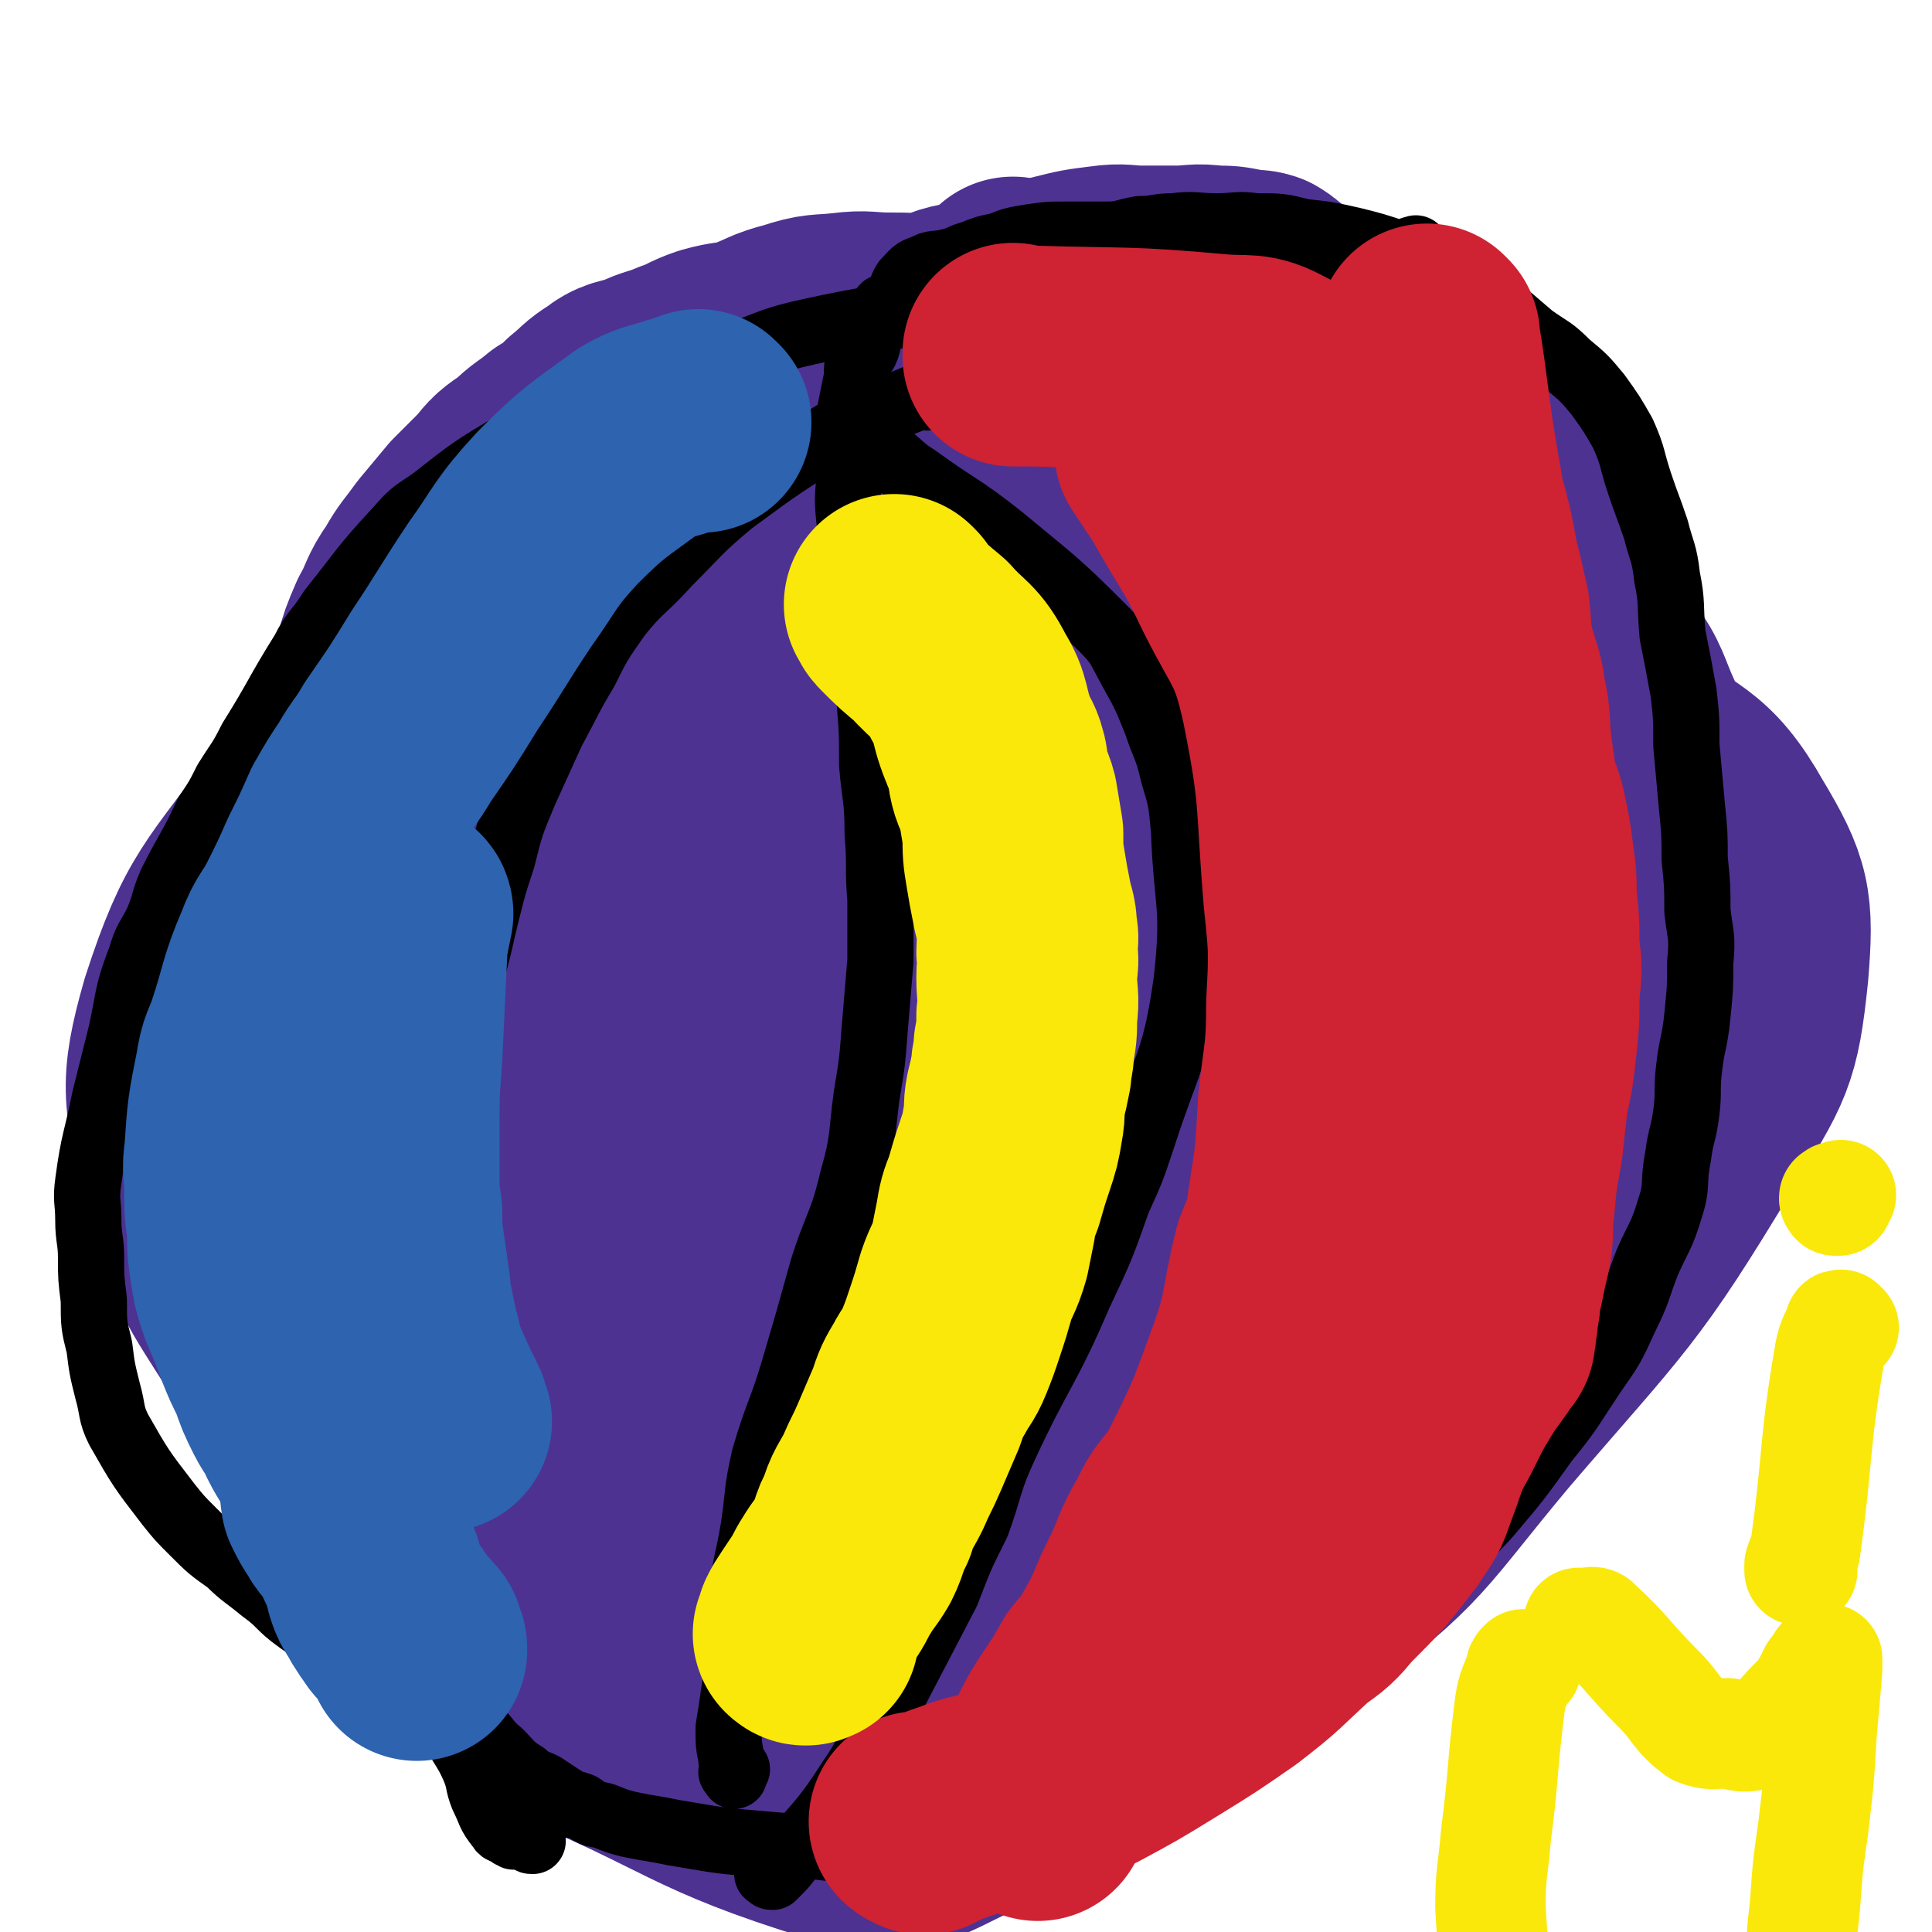
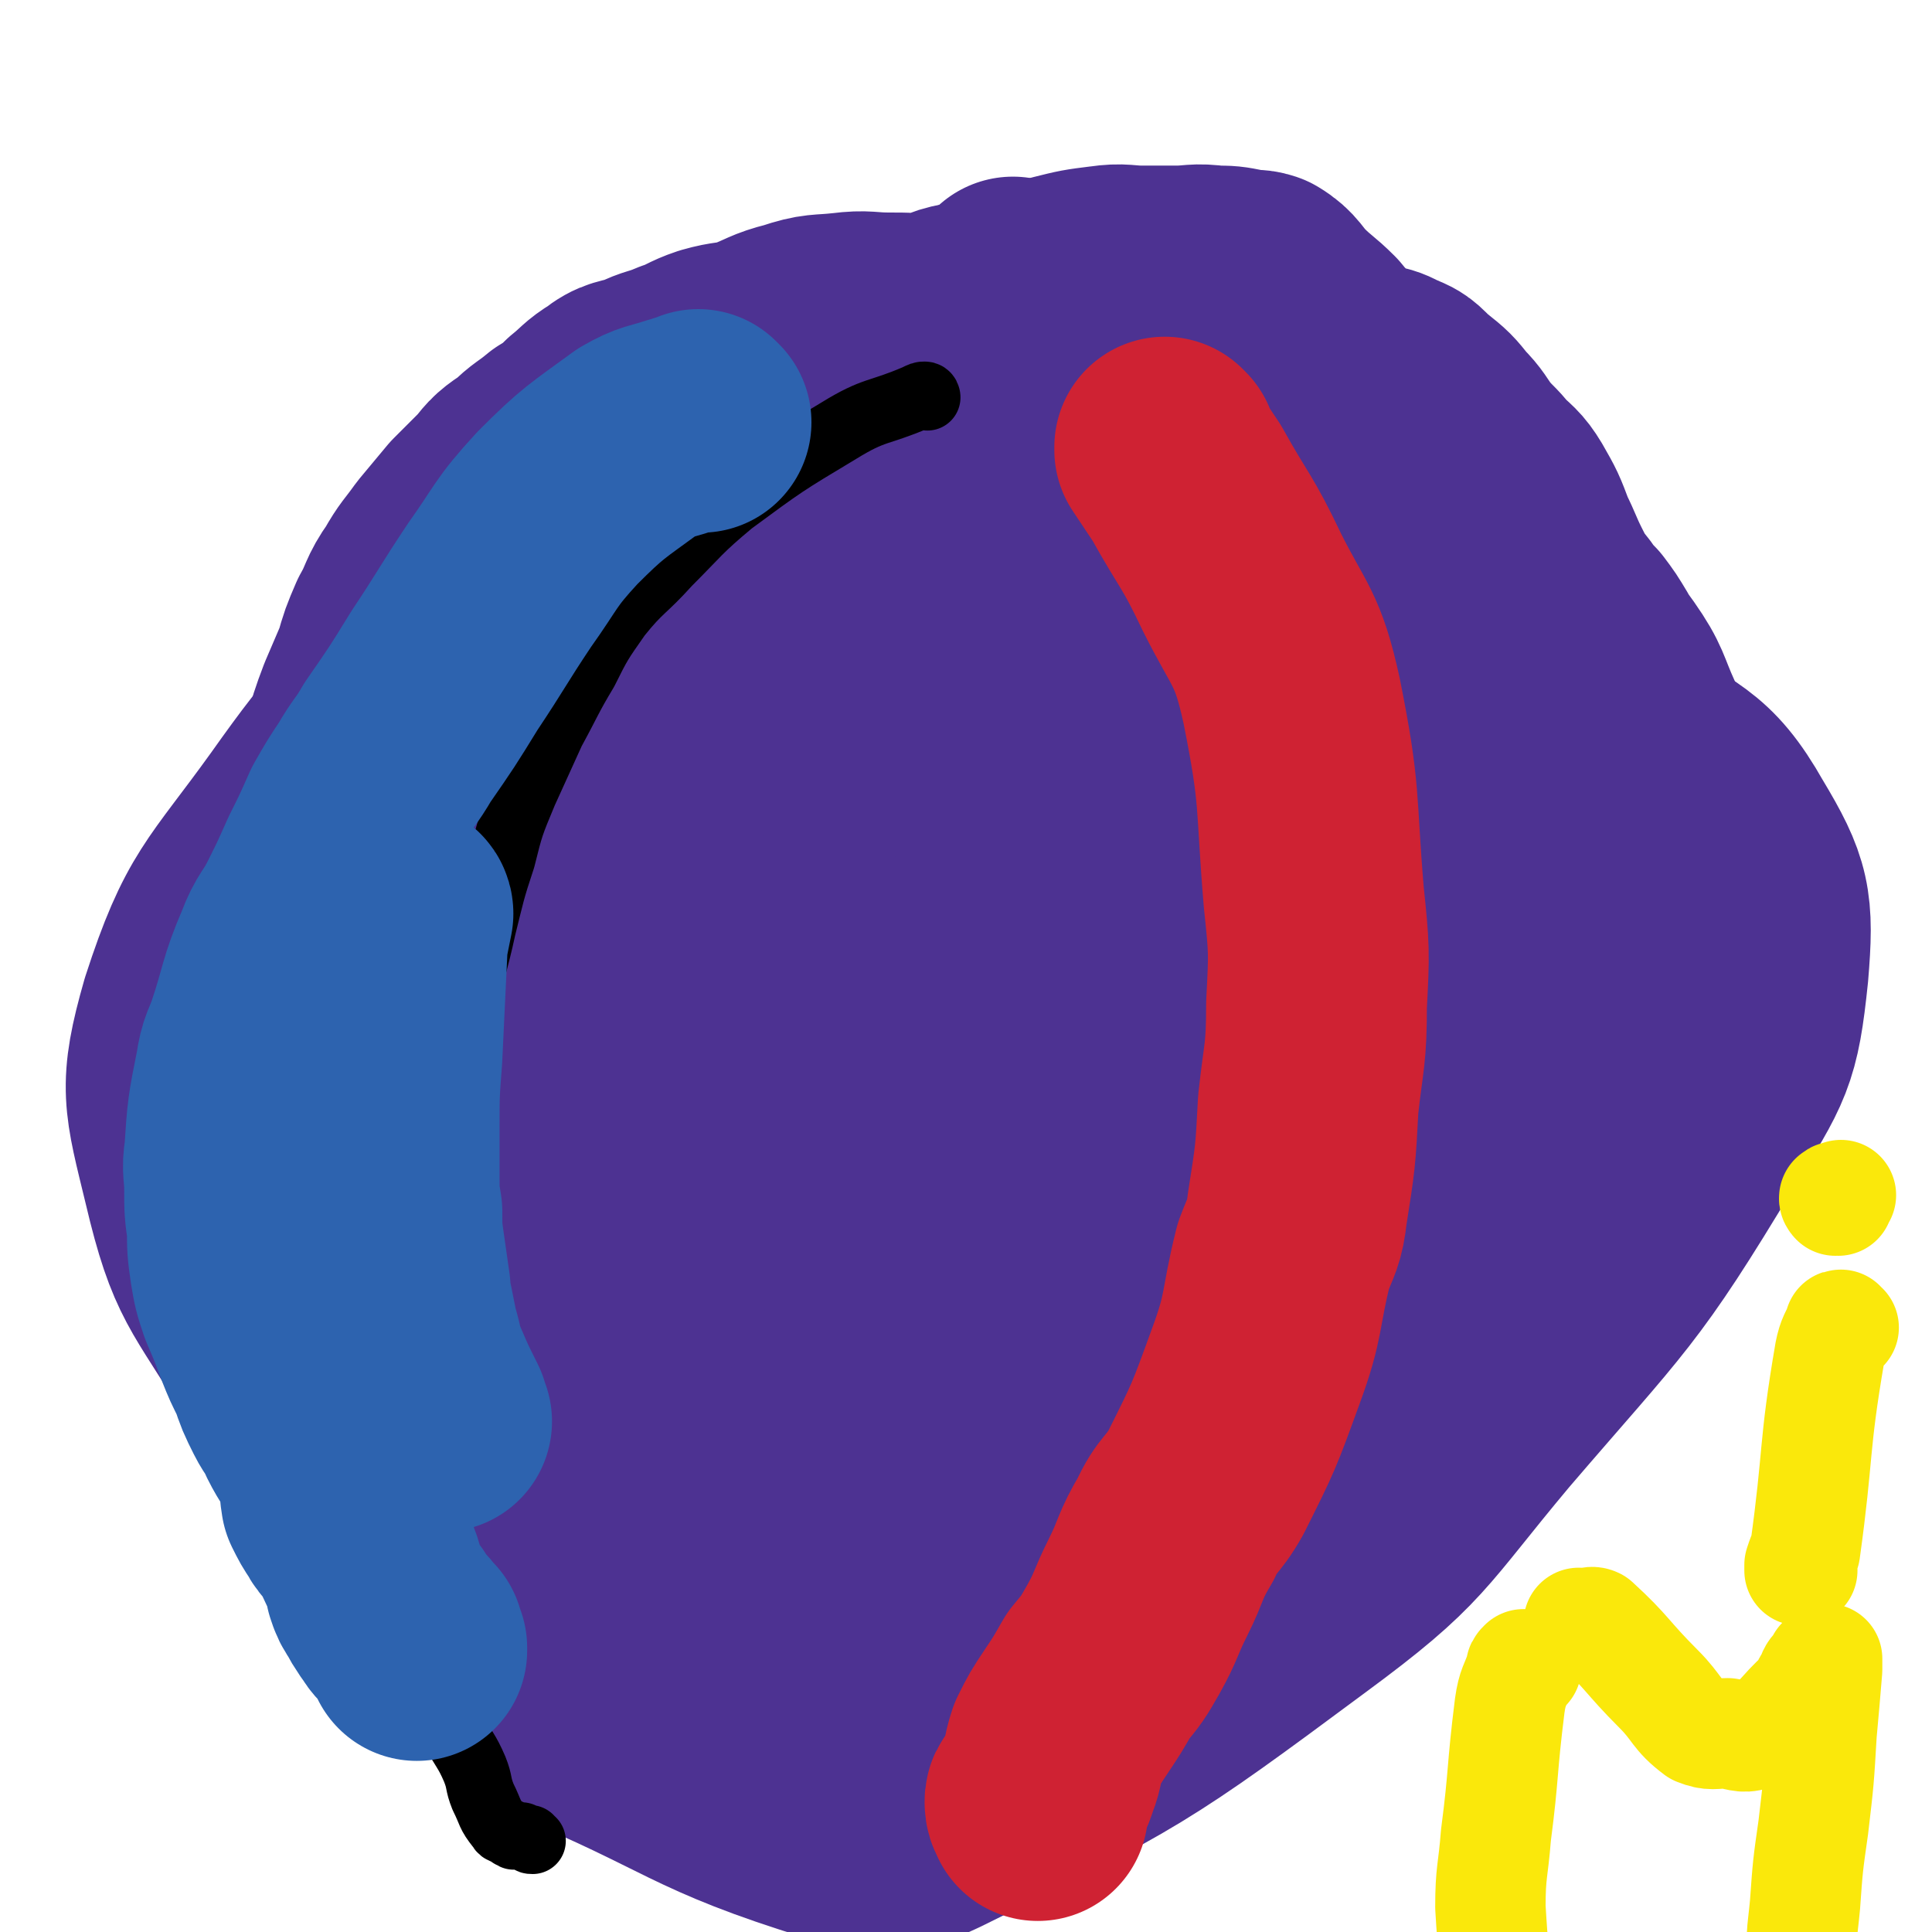
<svg xmlns="http://www.w3.org/2000/svg" viewBox="0 0 700 700" version="1.1">
  <g fill="none" stroke="#4D3292" stroke-width="80" stroke-linecap="round" stroke-linejoin="round">
    <path d="M368,105c0,0 -1,-1 -1,-1 -1,1 0,2 -1,2 -9,5 -10,5 -20,9 -19,8 -20,7 -38,16 -20,11 -20,11 -38,24 -20,13 -20,13 -39,28 -36,27 -37,26 -70,56 -28,26 -30,26 -52,57 -23,32 -28,33 -40,70 -8,28 -6,32 1,61 8,34 12,34 30,64 20,36 22,36 47,70 21,28 21,29 44,55 4,4 6,2 11,5 51,21 50,27 102,43 16,5 19,5 34,-2 69,-34 71,-35 133,-81 38,-28 36,-31 67,-68 42,-49 45,-49 78,-104 16,-26 18,-28 21,-57 2,-24 1,-29 -11,-49 -13,-23 -19,-21 -41,-37 -14,-11 -15,-10 -31,-17 -38,-16 -38,-17 -77,-31 -45,-15 -46,-16 -93,-26 -41,-9 -42,-9 -84,-11 -29,-2 -30,-2 -59,2 -24,4 -28,0 -48,12 -27,17 -28,21 -46,47 -12,17 -11,19 -14,40 -5,27 -4,27 -3,55 1,29 3,29 8,58 5,29 5,29 13,58 4,14 3,15 10,28 8,18 7,20 21,34 10,10 12,12 26,14 16,2 18,1 33,-6 37,-18 38,-19 70,-43 18,-13 15,-17 30,-33 39,-40 40,-40 79,-80 11,-11 15,-9 22,-23 16,-35 17,-37 24,-75 2,-9 0,-12 -7,-18 -12,-9 -15,-9 -31,-10 -27,-3 -28,-2 -55,2 -38,5 -39,2 -75,15 -42,14 -45,12 -80,39 -53,39 -64,39 -97,92 -16,27 -17,43 -1,68 19,31 33,30 72,44 27,10 30,7 59,4 59,-8 62,-7 118,-27 23,-8 23,-11 41,-30 32,-33 32,-35 57,-73 12,-18 17,-19 18,-40 1,-33 4,-43 -13,-68 -10,-15 -20,-13 -41,-13 -37,-1 -39,2 -75,13 -42,12 -46,10 -82,34 -57,38 -59,41 -104,91 -13,13 -16,19 -13,36 6,26 10,30 30,50 14,15 18,14 38,20 24,7 25,4 51,6 26,1 27,5 53,0 44,-9 46,-9 86,-27 16,-8 16,-11 26,-26 10,-13 9,-15 13,-31 4,-16 9,-19 3,-32 -12,-23 -16,-27 -39,-40 -17,-9 -21,-6 -42,-5 -28,2 -29,3 -56,11 -31,9 -33,6 -60,23 -39,25 -47,23 -72,59 -18,27 -21,38 -14,67 7,26 17,31 42,45 19,10 24,9 46,4 55,-14 57,-16 108,-42 27,-14 28,-16 47,-39 36,-43 35,-45 63,-93 8,-14 14,-18 9,-32 -6,-22 -10,-29 -30,-40 -18,-11 -24,-8 -46,-4 -42,6 -43,8 -82,24 -42,18 -44,18 -81,45 -44,33 -55,31 -80,76 -17,29 -17,43 -3,71 16,34 28,35 63,53 25,12 29,12 57,8 59,-8 63,-7 116,-32 32,-15 33,-20 55,-48 34,-45 33,-48 57,-99 8,-19 13,-23 7,-42 -8,-23 -14,-27 -34,-42 -11,-8 -16,-8 -30,-5 -23,6 -24,9 -44,23 -33,22 -35,21 -63,49 -35,34 -41,32 -64,75 -31,54 -41,62 -43,119 -2,28 11,41 35,52 26,10 35,1 64,-10 21,-9 20,-13 35,-30 19,-21 17,-22 33,-46 15,-24 15,-24 28,-49 11,-24 13,-23 21,-49 11,-39 11,-40 17,-80 1,-8 3,-14 -3,-17 -14,-6 -20,-5 -37,0 -17,5 -16,10 -31,21 -22,17 -24,16 -44,36 -23,23 -24,24 -41,51 -13,21 -15,23 -18,47 -3,26 -3,32 7,55 6,11 12,8 25,13 14,5 15,5 30,7 15,1 15,2 30,-2 15,-3 18,-2 29,-13 15,-12 14,-14 23,-31 9,-17 9,-17 15,-35 5,-17 5,-18 8,-35 3,-21 2,-21 3,-42 1,-36 4,-37 2,-72 -1,-15 2,-22 -9,-29 -19,-11 -25,-8 -51,-8 -30,-1 -31,-2 -59,6 -40,10 -40,11 -77,29 -39,20 -40,20 -75,46 -41,30 -43,31 -77,66 -5,5 -4,9 0,15 12,17 13,20 32,31 17,9 19,6 39,8 27,2 27,3 55,-1 32,-3 33,-3 64,-13 32,-10 33,-10 62,-28 46,-29 47,-30 88,-66 17,-15 20,-15 29,-35 13,-27 11,-30 15,-60 2,-10 2,-13 -3,-21 -6,-9 -9,-9 -20,-13 -13,-5 -14,-4 -28,-6 -22,-2 -22,-3 -45,-2 -29,0 -30,-2 -58,5 -54,12 -54,14 -106,32 -12,4 -15,2 -22,11 -6,8 -6,12 -3,21 1,8 5,8 11,13 12,11 13,10 25,19 14,10 14,9 28,18 11,8 11,9 23,15 9,4 9,3 19,6 6,2 7,1 13,3 1,0 1,2 2,1 3,-1 3,-2 5,-5 2,-5 3,-5 3,-10 2,-12 0,-12 0,-24 0,-15 2,-15 0,-30 -1,-12 -2,-12 -6,-23 -5,-10 -4,-12 -12,-20 -9,-7 -10,-8 -21,-9 -13,-2 -14,-1 -27,2 -15,4 -16,4 -28,12 -14,9 -13,11 -25,23 -10,10 -12,10 -19,22 -6,11 -6,11 -8,24 -3,22 -4,24 -1,44 1,6 4,5 8,9 6,3 6,4 12,6 4,1 5,1 9,0 3,-1 4,-1 5,-3 7,-12 7,-12 12,-25 6,-17 5,-17 9,-34 4,-16 4,-16 7,-33 3,-15 2,-15 5,-30 1,-3 1,-3 2,-6 0,-1 0,-1 0,-2 " />
    <path d="M238,466c0,0 -1,-1 -1,-1 0,0 0,0 1,1 0,0 0,0 0,0 0,-2 0,-2 0,-3 -2,-22 -2,-22 -3,-45 -1,-25 0,-25 0,-50 0,-12 -1,-12 0,-23 0,-13 1,-13 1,-25 1,-11 0,-11 1,-21 0,-9 0,-9 1,-18 1,-5 1,-5 2,-10 0,-3 0,-3 0,-6 1,-1 1,-1 1,-2 0,0 0,0 0,0 0,-1 0,-2 1,-2 0,0 -1,1 0,1 0,0 1,-1 2,-1 0,-1 1,0 1,0 1,-1 1,-1 2,-2 1,-2 1,-2 3,-3 4,-1 5,-2 9,-2 18,1 18,2 36,4 17,2 18,0 33,5 10,3 8,6 16,12 10,8 11,7 20,15 19,17 19,18 38,36 8,8 7,10 16,17 9,6 10,4 20,9 8,5 8,5 16,9 8,4 9,4 17,8 8,5 7,6 15,11 6,5 6,4 13,8 5,3 5,4 10,6 5,2 5,2 10,4 4,1 4,2 8,3 4,1 4,1 8,1 4,1 5,2 8,1 5,-2 6,-2 8,-5 5,-6 5,-7 7,-14 3,-11 3,-11 5,-22 2,-12 1,-12 2,-24 0,-12 0,-12 0,-24 0,-13 1,-13 -1,-25 -2,-12 -2,-12 -6,-24 -4,-11 -4,-12 -9,-22 -5,-8 -5,-8 -11,-15 -8,-9 -8,-9 -16,-18 -8,-9 -8,-9 -17,-17 -9,-7 -9,-6 -18,-12 -8,-6 -8,-6 -16,-12 -8,-5 -8,-5 -16,-10 -8,-5 -8,-5 -16,-10 -8,-5 -8,-6 -16,-10 -8,-3 -8,-3 -16,-5 -7,-2 -8,-1 -15,-2 -5,-1 -5,-2 -11,-3 -3,-1 -3,-1 -6,-2 -2,0 -2,0 -4,-1 0,0 0,0 0,0 -1,-1 -1,-1 -3,-1 -2,-1 -2,0 -4,0 -3,0 -3,0 -6,0 -5,0 -5,0 -10,1 -5,0 -5,0 -10,0 -5,1 -5,1 -10,2 -6,1 -6,1 -11,2 -5,0 -6,0 -10,1 -5,2 -5,3 -10,6 -3,2 -4,2 -7,5 -3,2 -3,2 -5,6 -3,4 -3,4 -4,9 -2,5 -1,5 -2,11 -1,4 -1,4 -1,8 -1,4 -1,4 -1,9 0,4 0,4 1,9 0,5 0,5 0,10 1,3 1,3 2,7 1,2 1,2 3,4 1,1 1,1 3,2 1,0 1,-1 2,0 0,0 0,0 0,1 2,0 2,-1 3,0 3,0 3,1 5,1 4,0 4,0 8,-1 10,-2 11,-1 20,-6 10,-6 9,-8 18,-16 8,-6 8,-6 15,-11 8,-6 8,-6 16,-11 8,-6 8,-6 16,-12 9,-6 8,-7 18,-11 10,-4 11,-3 21,-6 11,-2 11,-2 21,-5 6,-1 6,-1 12,-2 9,-1 9,-1 18,-2 7,0 7,-1 13,0 6,0 7,-1 12,2 6,2 5,3 10,7 5,4 5,4 9,9 4,4 4,5 7,9 4,5 5,5 8,9 4,4 5,4 8,9 4,7 4,7 7,15 3,6 3,7 6,13 3,6 3,6 7,11 2,3 2,3 5,6 3,4 3,4 6,9 2,4 2,5 4,9 3,6 3,5 5,11 3,6 2,6 4,13 2,5 2,5 4,10 1,5 1,5 3,10 1,4 1,4 3,9 2,5 2,5 3,10 1,3 1,3 2,7 2,4 2,4 4,9 1,4 1,4 3,8 1,3 1,3 3,5 0,0 0,-1 0,-1 1,0 1,0 2,1 0,0 0,0 0,0 0,0 0,0 0,0 0,0 0,-1 0,-1 0,0 0,0 0,1 0,0 0,0 0,0 0,0 0,0 0,-1 -1,-1 0,-1 -1,-2 0,-4 0,-4 -1,-9 -5,-14 -6,-14 -11,-29 -6,-16 -5,-16 -12,-32 -5,-11 -4,-12 -11,-22 -7,-10 -9,-8 -17,-17 -9,-9 -9,-9 -18,-17 -10,-10 -10,-10 -21,-18 -9,-7 -9,-7 -19,-13 -9,-5 -9,-5 -19,-11 -9,-5 -9,-5 -18,-10 -7,-4 -7,-4 -15,-8 -8,-4 -9,-3 -16,-6 -8,-3 -8,-4 -16,-7 -8,-4 -8,-4 -16,-7 -8,-2 -8,-1 -15,-3 -7,-1 -7,-1 -13,-2 -7,0 -7,1 -14,0 -7,-1 -7,-1 -14,-2 -7,-1 -7,-2 -14,-2 -7,-1 -7,-1 -14,-1 -8,0 -8,-1 -16,0 -9,1 -9,0 -18,3 -8,2 -8,3 -16,6 -7,2 -7,1 -14,3 -6,2 -6,3 -12,5 -7,3 -7,2 -13,5 -6,2 -7,1 -12,5 -5,3 -5,4 -10,8 -4,4 -4,4 -9,7 -6,5 -6,4 -11,9 -6,4 -6,4 -10,9 -5,5 -5,5 -10,10 -5,6 -5,6 -10,12 -5,7 -5,6 -9,13 -5,7 -4,8 -8,15 -3,7 -3,7 -5,14 -3,7 -3,7 -6,14 -3,8 -3,8 -5,16 -1,6 0,6 -1,12 -1,7 -2,7 -3,14 -1,6 -1,6 -2,12 0,6 0,6 1,11 0,4 0,4 1,7 1,2 1,2 2,4 0,1 1,0 1,1 0,1 0,1 0,2 0,1 0,1 1,2 0,0 1,-1 1,0 0,0 -1,1 0,1 0,0 1,-1 2,-1 1,0 1,0 2,0 2,-1 2,-2 4,-3 3,-4 3,-4 6,-8 9,-12 9,-12 19,-25 10,-14 10,-14 21,-28 10,-13 10,-13 20,-25 10,-13 9,-14 20,-26 10,-13 11,-12 22,-24 10,-13 9,-14 20,-25 10,-10 10,-10 20,-19 9,-7 10,-6 20,-13 8,-6 8,-7 17,-12 8,-6 8,-7 17,-11 7,-4 8,-3 16,-5 7,-3 7,-2 15,-4 7,-2 7,-3 14,-5 8,-2 8,-2 16,-3 7,-1 7,0 14,0 6,0 6,0 12,0 7,0 7,-1 14,0 5,0 5,0 10,1 4,1 4,0 7,1 5,3 5,5 9,9 5,5 6,5 11,10 4,5 4,4 8,9 4,7 5,7 8,14 4,9 3,9 6,19 3,8 4,8 6,17 2,9 2,10 4,19 1,10 1,10 3,20 1,9 1,9 2,18 0,13 1,13 0,26 0,12 -1,12 -2,24 -2,12 -2,12 -4,24 -2,13 -2,13 -4,25 -1,11 -1,11 -2,22 -2,13 -2,13 -4,26 -1,13 -1,13 -1,26 0,8 0,8 0,16 1,8 1,8 2,16 1,10 1,10 3,19 2,10 2,10 5,19 2,6 2,6 6,11 3,4 4,3 7,6 3,2 4,3 5,5 1,0 -2,-1 -1,-1 1,1 2,2 5,3 1,1 2,0 3,1 0,0 -1,0 -1,0 1,-1 2,-1 3,-1 2,-1 3,-1 4,-3 11,-19 12,-19 20,-39 9,-23 9,-24 15,-48 4,-15 3,-15 5,-31 2,-7 2,-7 2,-15 0,-5 0,-6 -1,-10 0,-1 -1,-1 -2,-1 -1,-1 -1,-1 -1,-1 -1,0 -1,0 -2,1 -3,1 -3,1 -5,3 -3,3 -3,4 -5,7 -8,14 -9,13 -15,27 -7,13 -7,14 -12,28 -3,10 -3,10 -5,20 -1,6 0,6 -1,11 -1,2 -2,2 -2,3 0,0 0,0 0,0 0,0 0,0 0,0 1,0 0,-1 0,-1 0,0 0,0 0,1 0,0 0,0 0,0 1,0 0,-1 0,-1 0,0 0,0 0,1 0,0 0,0 0,0 1,-1 1,-1 1,-1 1,-1 0,-2 0,-3 1,-3 1,-3 2,-5 3,-9 2,-9 4,-17 3,-12 3,-12 7,-24 1,-4 1,-4 2,-8 0,0 1,0 1,0 0,0 0,0 0,0 0,0 0,0 0,0 1,0 1,0 3,1 " />
  </g>
  <g fill="none" stroke="#000000" stroke-width="24" stroke-linecap="round" stroke-linejoin="round">
-     <path d="M514,91c0,0 -1,0 -1,-1 0,0 0,1 0,1 0,0 0,0 0,0 1,0 0,0 0,-1 0,0 0,1 0,1 0,0 0,0 0,0 1,0 0,-1 0,-1 -4,1 -4,2 -7,3 -15,2 -15,3 -31,4 -14,2 -14,0 -29,2 -27,2 -27,3 -54,6 -17,2 -16,3 -33,5 -32,5 -33,3 -65,10 -14,3 -14,4 -28,9 -23,7 -24,4 -46,13 -18,7 -17,9 -34,19 -15,9 -15,9 -29,20 -7,5 -7,4 -13,11 -13,14 -12,14 -24,29 -5,8 -6,7 -10,15 -10,16 -9,16 -19,32 -4,8 -4,7 -9,15 -3,6 -3,6 -7,12 -6,13 -7,13 -13,25 -3,7 -2,7 -5,14 -3,6 -4,6 -6,13 -5,13 -4,13 -7,27 -3,12 -3,12 -6,24 -3,15 -4,15 -6,30 -1,7 0,7 0,14 0,7 1,7 1,14 0,7 0,7 1,15 0,9 0,9 2,17 1,8 1,8 3,16 2,7 1,8 4,14 8,14 8,14 18,27 4,5 4,5 9,10 6,6 6,6 13,11 5,5 6,5 12,10 7,5 6,6 13,11 7,5 7,5 15,9 4,3 4,2 8,4 10,6 10,6 20,13 6,4 6,4 12,8 4,3 5,2 10,6 4,3 3,4 8,8 4,4 4,5 9,8 3,3 3,2 7,4 3,2 3,2 6,4 2,1 2,2 4,3 1,0 1,-1 2,0 2,0 2,1 4,2 3,2 3,1 6,2 5,2 5,2 9,3 5,1 5,1 11,2 5,1 5,1 11,2 12,2 12,2 24,3 11,1 11,1 22,1 8,1 8,1 17,1 9,1 9,1 18,0 9,0 9,-1 17,-1 8,-1 8,-1 16,-2 9,-1 9,0 18,-3 9,-2 9,-3 17,-6 8,-2 8,-2 16,-5 9,-4 9,-5 19,-10 9,-6 10,-5 18,-12 8,-6 7,-8 15,-14 8,-7 9,-7 17,-14 9,-7 9,-6 17,-14 9,-9 8,-9 16,-18 11,-12 12,-11 22,-22 11,-13 11,-13 21,-27 9,-11 9,-12 17,-24 7,-10 7,-10 12,-21 5,-10 4,-10 8,-20 4,-9 5,-9 8,-19 3,-9 1,-9 3,-19 1,-8 2,-8 3,-16 1,-8 0,-8 1,-16 1,-9 2,-9 3,-19 1,-10 1,-10 1,-19 1,-10 0,-10 -1,-19 0,-9 0,-9 -1,-19 0,-9 0,-9 -1,-19 -1,-11 -1,-11 -2,-22 0,-10 0,-10 -1,-19 -2,-11 -2,-11 -4,-21 -1,-11 0,-11 -2,-21 -1,-9 -2,-9 -4,-17 -3,-9 -3,-8 -6,-17 -3,-9 -2,-9 -6,-18 -4,-7 -4,-7 -9,-14 -5,-6 -5,-6 -11,-11 -6,-6 -6,-5 -13,-10 -7,-6 -7,-6 -14,-12 -8,-6 -7,-7 -16,-11 -8,-5 -9,-4 -18,-7 -9,-3 -9,-3 -17,-5 -9,-2 -9,-2 -18,-3 -8,-2 -8,-2 -17,-2 -7,-1 -7,0 -14,0 -8,0 -8,-1 -16,0 -6,0 -6,1 -12,1 -6,1 -6,2 -12,2 -7,0 -7,0 -14,0 -7,0 -7,0 -14,1 -6,1 -6,1 -11,3 -5,1 -5,1 -10,3 -4,1 -4,2 -9,3 -4,1 -5,0 -8,2 -4,1 -4,2 -7,5 -2,3 -1,4 -3,7 -2,1 -2,2 -3,3 -1,0 0,-1 0,-1 -1,0 -2,0 -2,1 -1,2 -1,2 -2,3 -1,3 -1,2 -2,5 -2,3 -1,3 -2,6 -1,3 -2,2 -3,5 -1,4 0,4 -1,8 -1,5 -1,5 -2,10 -1,11 0,11 0,23 -1,9 -1,9 0,19 0,9 1,9 2,18 1,11 1,11 2,21 2,11 2,11 3,23 1,12 1,12 1,24 1,12 2,12 2,25 1,12 0,12 1,24 0,11 0,11 0,22 -1,12 -1,12 -2,24 -1,13 -1,13 -3,25 -2,15 -1,16 -5,30 -4,17 -6,17 -11,33 -5,18 -5,18 -10,35 -5,17 -6,16 -11,33 -3,13 -2,13 -4,26 -2,12 -3,12 -4,24 -1,9 0,9 0,19 -1,8 -2,8 -3,16 -1,7 -1,7 -2,13 0,6 0,6 1,11 0,3 1,4 1,6 0,1 0,0 0,-1 0,0 0,0 0,0 0,1 -1,0 -1,0 0,0 0,0 1,0 0,0 0,0 0,0 0,1 -1,0 -1,0 0,0 0,0 1,0 0,0 0,0 0,0 0,1 -1,0 -1,0 0,0 0,0 1,0 0,0 0,0 0,0 0,1 -1,0 -1,0 0,0 0,0 1,0 0,0 0,0 0,0 0,1 -1,0 -1,0 0,-1 1,0 2,-1 " />
    <path d="M336,144c0,0 -1,-1 -1,-1 0,0 0,1 1,1 0,0 0,0 0,0 0,0 -1,-1 -1,-1 0,0 0,1 1,1 0,0 0,0 0,0 0,0 0,-1 -1,-1 -1,0 -1,0 -3,1 -14,6 -15,4 -28,12 -20,12 -20,12 -39,26 -12,10 -12,11 -23,22 -9,10 -10,9 -18,19 -7,10 -7,10 -12,20 -6,10 -6,11 -12,22 -5,11 -5,11 -10,22 -5,12 -5,12 -8,24 -4,12 -4,13 -7,25 -3,14 -4,14 -6,28 -3,15 -2,15 -5,30 -3,13 -4,13 -6,27 -3,16 -3,16 -5,32 -2,14 -2,14 -3,28 -1,12 -1,12 -2,23 -1,10 -1,10 -2,21 0,13 -1,13 0,27 0,10 0,10 1,20 2,10 2,10 5,19 3,11 3,11 7,21 3,8 3,8 6,16 3,6 4,6 7,13 2,5 1,5 3,10 3,6 2,6 6,11 1,2 2,1 4,2 0,1 0,1 1,1 0,1 1,0 1,0 1,0 1,0 2,0 2,1 2,1 3,1 0,1 0,1 1,1 " />
-     <path d="M321,165c0,0 -1,-1 -1,-1 0,0 0,1 1,1 0,0 0,0 0,0 0,0 -1,-1 -1,-1 0,0 0,1 1,1 0,0 0,0 0,0 0,0 -1,-1 -1,-1 0,0 0,1 1,1 0,0 0,0 0,0 1,0 1,0 2,1 4,3 4,4 9,7 15,11 16,10 31,22 18,15 19,15 36,32 7,7 6,7 11,16 5,9 5,9 9,19 3,9 4,9 6,18 3,10 3,10 4,21 1,27 4,27 1,54 -4,29 -7,29 -16,57 -4,12 -4,12 -9,23 -6,17 -6,17 -14,34 -12,28 -14,27 -27,55 -6,13 -5,14 -10,28 -6,12 -6,12 -11,25 -12,23 -12,23 -24,46 -5,11 -4,12 -11,22 -9,14 -10,14 -21,27 -3,4 -3,4 -6,7 -1,1 -1,1 -1,1 -1,0 -1,0 -1,-1 0,0 0,0 0,0 0,0 0,0 0,0 0,1 -1,0 -1,0 " />
  </g>
  <g fill="none" stroke="#CF2233" stroke-width="80" stroke-linecap="round" stroke-linejoin="round">
-     <path d="M368,129c0,0 -1,-1 -1,-1 0,0 0,1 0,1 0,0 0,0 0,0 1,0 0,-1 0,-1 0,0 0,1 0,1 1,0 1,0 1,0 3,0 3,0 6,0 34,1 34,0 67,3 11,1 12,-1 21,4 14,7 14,9 26,20 6,5 5,5 10,12 12,20 12,20 23,41 3,7 2,8 4,15 4,16 5,16 8,31 1,11 1,11 1,22 1,19 1,19 1,37 1,20 0,20 0,39 0,11 0,11 0,21 -1,18 0,18 -1,36 0,16 0,16 -2,33 -2,16 -3,16 -5,31 -2,8 -1,9 -4,17 -6,24 -5,25 -14,49 -2,6 -3,6 -6,11 -10,13 -10,13 -21,24 -5,6 -5,6 -12,11 -12,11 -11,11 -24,21 -13,9 -13,9 -26,17 -13,8 -13,8 -26,15 -13,6 -13,6 -27,11 -10,4 -10,2 -20,6 -6,2 -6,2 -12,5 -1,0 -1,-1 -1,-1 0,0 0,0 0,0 0,0 0,0 0,0 0,0 0,0 0,0 0,1 -1,0 -1,0 0,0 0,0 1,0 0,0 0,0 0,0 " />
    <path d="M423,163c0,0 -1,-1 -1,-1 0,0 0,1 0,1 0,0 0,0 0,0 1,0 0,-1 0,-1 0,0 0,1 0,1 0,0 0,0 0,0 4,6 4,6 8,12 10,18 11,17 20,36 10,20 13,20 18,43 7,35 5,35 8,71 2,19 2,20 1,39 0,18 -1,18 -3,36 -1,19 -1,19 -4,38 -1,9 -2,9 -5,17 -5,20 -3,21 -10,40 -8,22 -8,22 -18,42 -5,9 -7,8 -11,17 -6,10 -5,11 -10,21 -5,10 -4,10 -9,19 -4,7 -4,7 -9,13 -4,7 -4,7 -8,13 -4,6 -4,6 -7,12 -2,6 -1,6 -3,11 -1,3 -1,3 -2,5 -1,2 -1,2 -2,3 -1,1 -1,1 -1,2 0,2 1,2 1,3 " />
-     <path d="M518,122c0,0 -1,-1 -1,-1 0,0 0,1 0,1 0,0 0,0 0,0 1,0 0,-1 0,-1 0,0 0,1 0,1 1,0 1,0 1,1 1,6 1,6 2,13 3,23 3,23 7,46 3,11 3,11 5,22 2,8 2,8 4,17 1,8 0,8 2,16 2,8 3,8 4,16 2,9 1,9 2,18 1,7 1,7 2,14 1,5 2,5 3,9 2,9 2,9 3,17 1,7 1,7 1,14 1,9 1,9 1,18 1,8 1,8 0,17 0,10 0,10 -1,19 -1,9 -1,9 -3,18 -1,9 -1,9 -2,18 -2,11 -2,11 -3,22 -1,7 0,7 -1,14 -1,5 -1,4 -2,9 -1,5 -1,5 -2,9 0,5 -1,5 -1,9 -1,3 0,3 -1,6 0,0 0,0 0,1 0,0 -1,0 -1,1 -1,1 0,1 -1,1 -1,3 -2,3 -3,5 -3,4 -3,4 -6,9 -3,5 -3,5 -6,11 -3,6 -3,6 -6,11 -1,2 -1,2 -3,4 " />
  </g>
  <g fill="none" stroke="#2D63AF" stroke-width="80" stroke-linecap="round" stroke-linejoin="round">
    <path d="M254,153c0,0 -1,-1 -1,-1 0,0 0,1 1,1 0,0 0,0 0,0 0,0 -1,-1 -1,-1 0,0 0,1 1,1 0,0 0,0 0,0 0,0 -1,-1 -1,-1 0,0 1,1 1,1 -3,0 -4,0 -7,1 -9,3 -9,2 -16,6 -15,11 -16,11 -29,24 -12,13 -11,14 -21,28 -10,15 -10,16 -20,31 -8,13 -8,13 -17,26 -4,7 -5,7 -9,14 -4,6 -4,6 -8,13 -4,9 -4,9 -8,17 -4,9 -4,9 -8,17 -4,8 -5,7 -8,15 -6,14 -5,15 -10,30 -2,6 -3,6 -4,13 -3,15 -3,15 -4,30 -1,6 0,6 0,13 0,7 0,7 1,14 0,7 0,7 1,14 1,6 1,6 3,12 3,7 3,7 6,15 2,5 2,5 5,11 2,6 2,6 5,12 2,4 3,4 5,9 3,6 4,6 7,13 2,6 1,6 2,12 2,4 2,4 4,7 2,4 3,3 5,6 2,4 2,5 4,9 2,4 2,4 3,9 1,3 1,3 3,6 1,2 1,2 3,5 0,0 0,-1 0,-1 1,2 1,3 3,5 1,1 2,1 3,3 1,1 1,2 2,3 0,0 0,-1 0,-1 0,1 0,2 1,3 0,1 0,1 0,1 0,0 0,0 0,0 " />
    <path d="M146,331c0,0 -1,-1 -1,-1 0,0 1,0 1,1 0,0 0,0 0,0 0,0 -1,-1 -1,-1 0,0 1,1 1,1 -1,5 -1,5 -2,10 -1,21 -1,21 -2,42 -1,13 -1,13 -1,26 0,9 0,9 0,17 0,7 0,7 1,13 0,7 0,7 1,14 1,7 1,7 2,14 0,3 0,4 1,7 1,5 1,5 2,10 2,6 1,6 4,13 3,7 3,7 7,15 0,1 0,1 1,3 " />
  </g>
  <g fill="none" stroke="#FAE80B" stroke-width="80" stroke-linecap="round" stroke-linejoin="round">
-     <path d="M325,220c0,0 -1,-1 -1,-1 0,0 0,0 1,1 0,0 0,0 0,0 0,0 -1,-1 -1,-1 0,0 0,0 1,1 0,0 0,0 0,0 0,0 -1,-1 -1,-1 0,0 0,0 1,1 0,1 0,1 1,2 5,5 5,5 11,10 7,8 9,7 14,17 5,8 3,9 7,19 1,3 2,3 3,7 1,3 0,3 1,7 1,4 2,4 3,8 1,6 1,6 2,12 0,7 0,7 1,13 1,6 1,6 2,11 1,6 2,6 2,11 1,4 0,4 0,8 1,4 0,4 0,9 0,7 1,7 0,14 0,6 0,6 -1,11 0,5 -1,5 -1,9 -1,5 -1,5 -2,9 -1,5 0,5 -1,10 -1,6 -1,6 -3,12 -2,6 -2,6 -4,13 -2,5 -2,5 -3,11 -1,5 -1,5 -2,10 -2,7 -3,7 -5,13 -2,7 -2,7 -4,13 -2,6 -2,6 -4,11 -2,5 -3,5 -5,9 -3,5 -3,5 -5,11 -3,7 -3,7 -6,14 -3,7 -3,6 -6,13 -3,6 -4,6 -6,13 -3,5 -2,6 -5,12 -3,5 -3,4 -6,9 -2,3 -2,4 -4,7 -2,3 -2,3 -4,6 -2,3 -2,3 -3,5 0,2 0,2 0,3 0,0 0,0 0,0 0,0 0,0 0,0 0,1 -1,0 -1,0 0,0 0,0 1,0 0,1 0,0 1,0 " />
-   </g>
+     </g>
  <g fill="none" stroke="#FAE80B" stroke-width="40" stroke-linecap="round" stroke-linejoin="round">
    <path d="M553,604c0,0 -1,-1 -1,-1 0,0 0,0 0,0 0,0 0,0 0,0 -1,1 -1,1 -1,2 -2,6 -3,6 -4,13 -3,24 -2,24 -5,47 -1,13 -2,13 -2,26 1,16 1,18 5,32 1,2 3,1 5,1 " />
    <path d="M573,589c0,0 -1,-1 -1,-1 0,0 0,0 0,0 0,0 0,0 0,0 1,1 0,0 0,0 0,0 0,0 0,0 3,1 4,-1 6,0 12,11 11,12 23,24 7,7 6,9 14,15 5,2 6,1 11,1 5,1 6,2 11,0 9,-5 8,-7 16,-14 2,-2 1,-3 3,-5 1,-3 1,-3 3,-5 1,-1 1,-1 1,-2 1,0 1,0 2,-1 0,0 0,0 0,0 0,1 0,1 0,1 0,2 0,2 0,3 -1,12 -1,12 -2,23 -1,17 -1,17 -3,34 -2,14 -2,14 -3,28 -1,11 -2,12 0,23 2,12 1,13 6,23 3,7 5,5 10,10 " />
    <path d="M668,481c-1,0 -1,-1 -1,-1 -1,0 0,0 0,1 0,0 0,0 0,0 0,0 0,-1 0,-1 -2,4 -3,5 -4,10 -6,35 -4,36 -9,72 -1,2 -1,2 -2,5 0,1 0,1 0,2 0,0 0,0 0,0 1,0 1,0 1,0 " />
    <path d="M666,435c-1,0 -1,-1 -1,-1 -1,0 0,0 0,1 0,0 0,0 0,0 0,0 0,-1 0,-1 -1,0 0,0 0,1 0,0 0,0 0,0 0,0 -1,-1 0,-1 0,-1 1,0 2,-1 " />
  </g>
</svg>